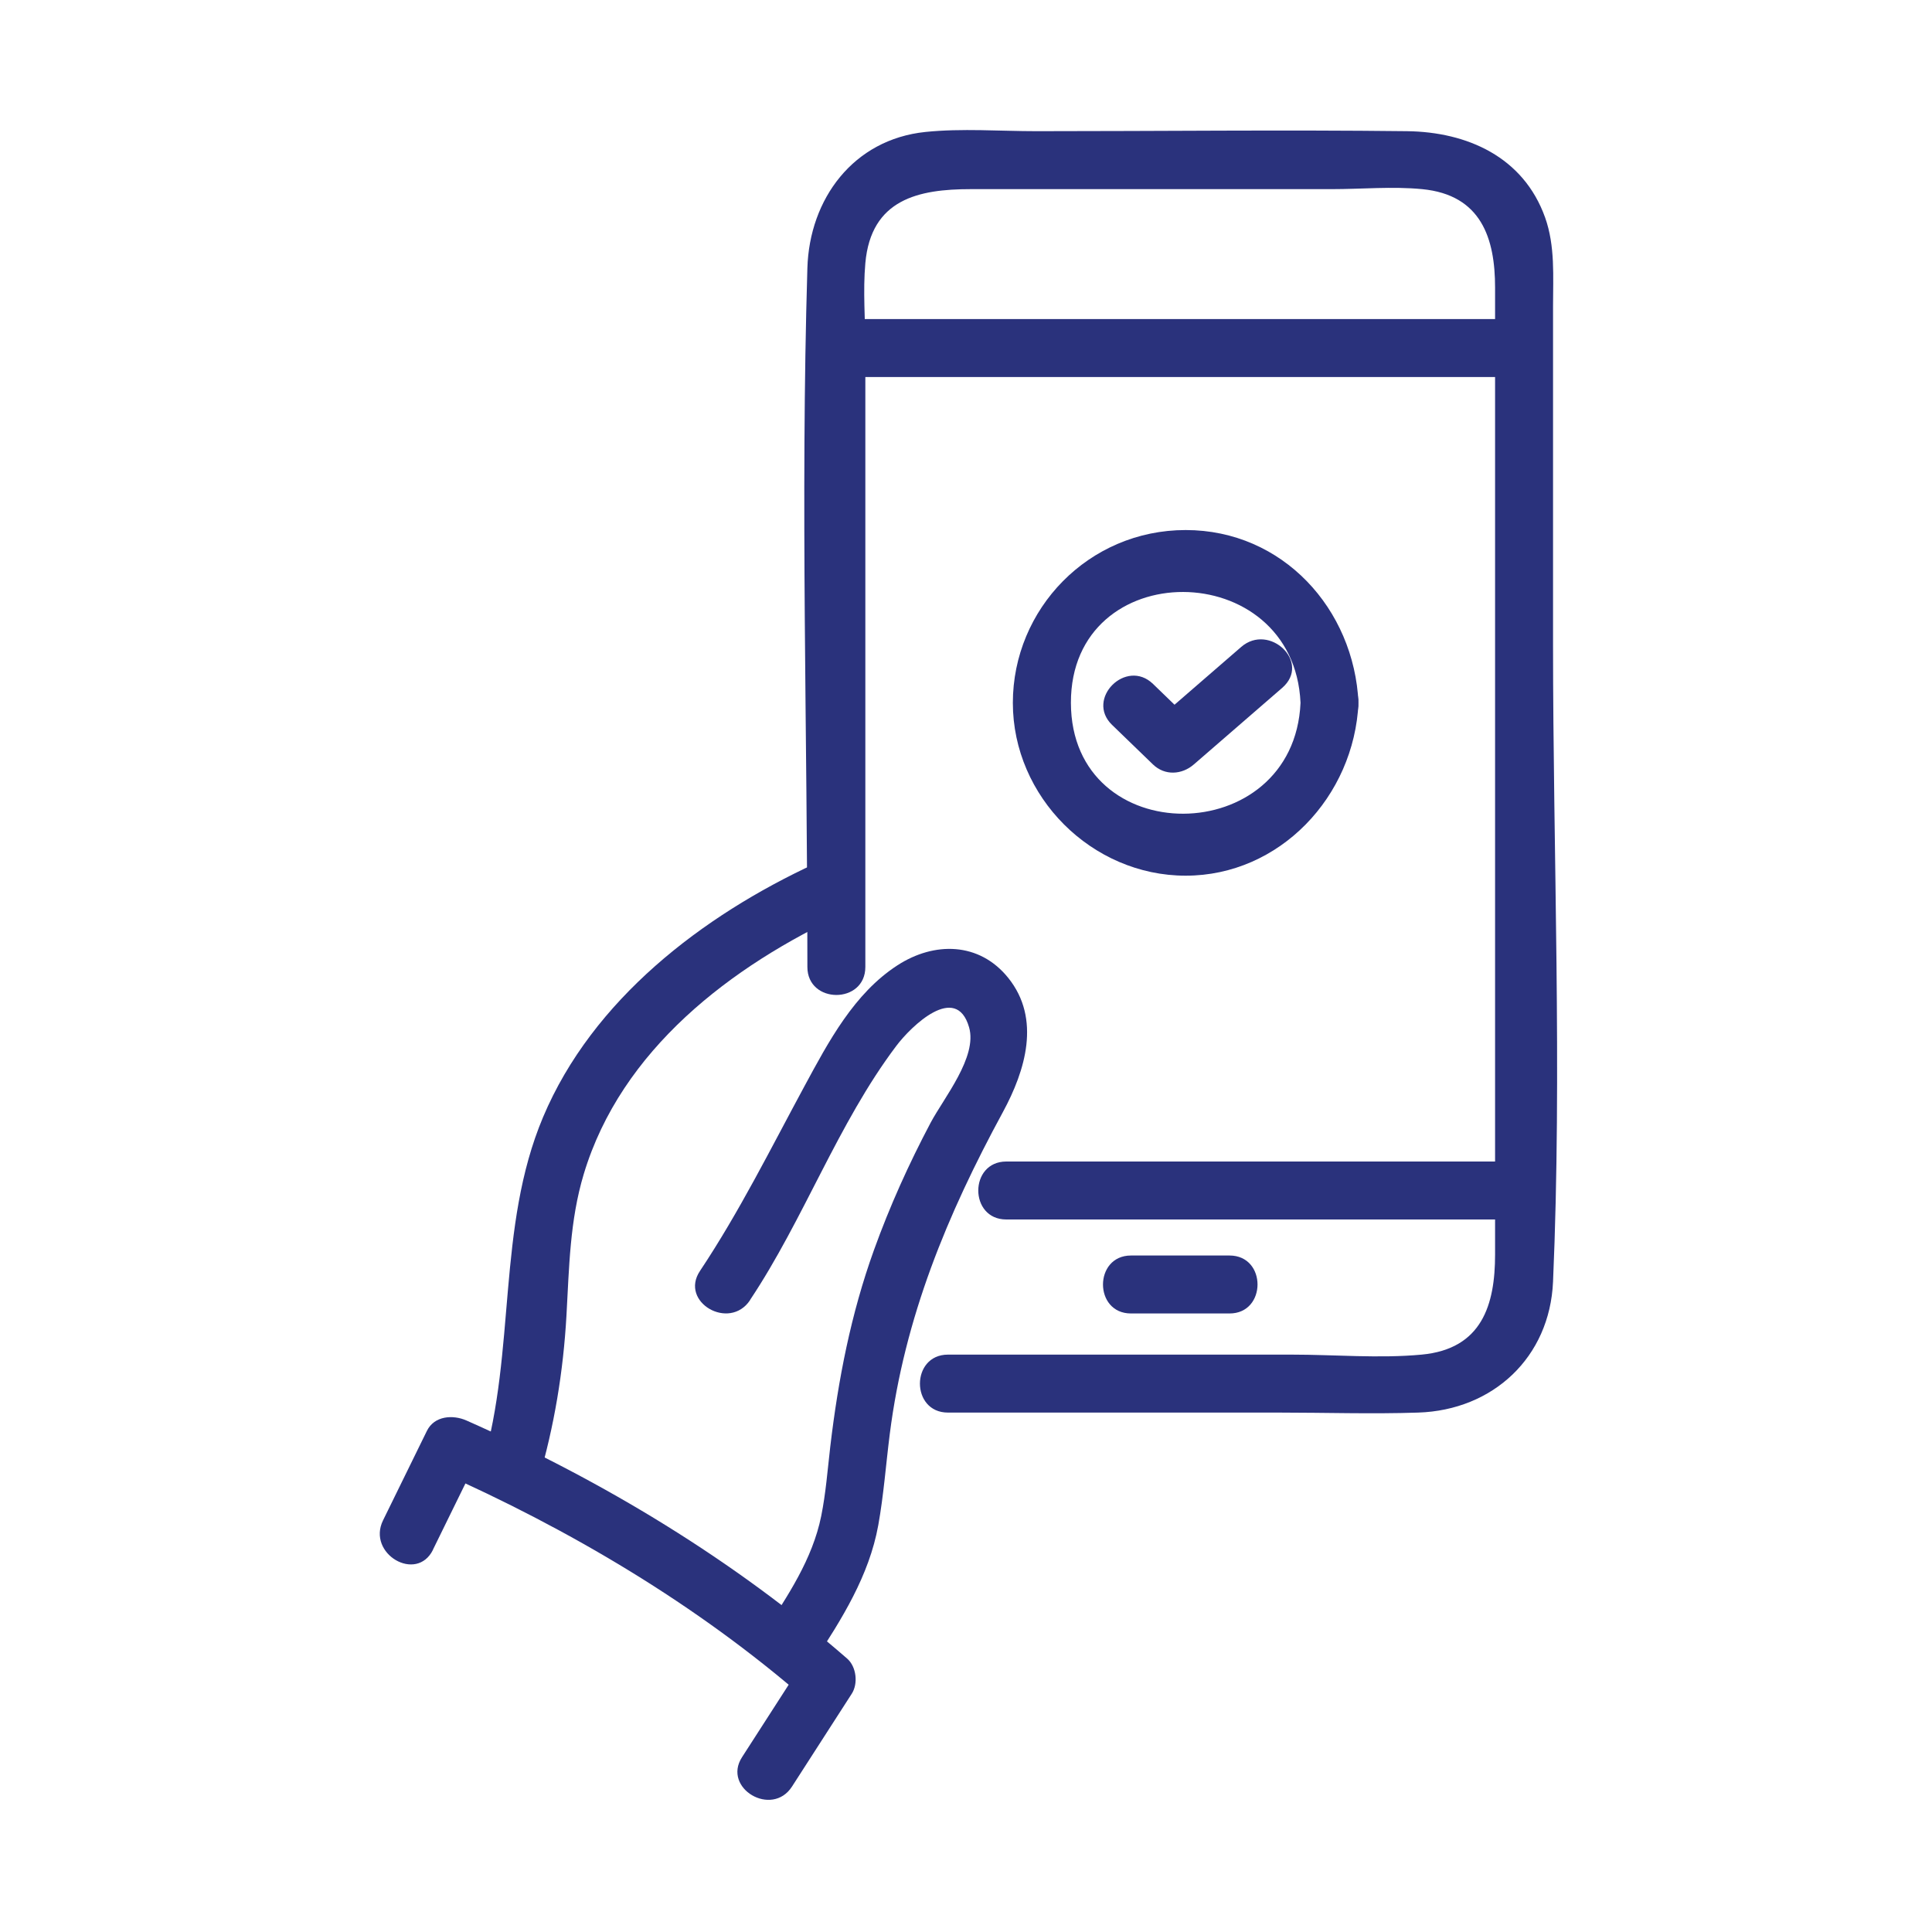
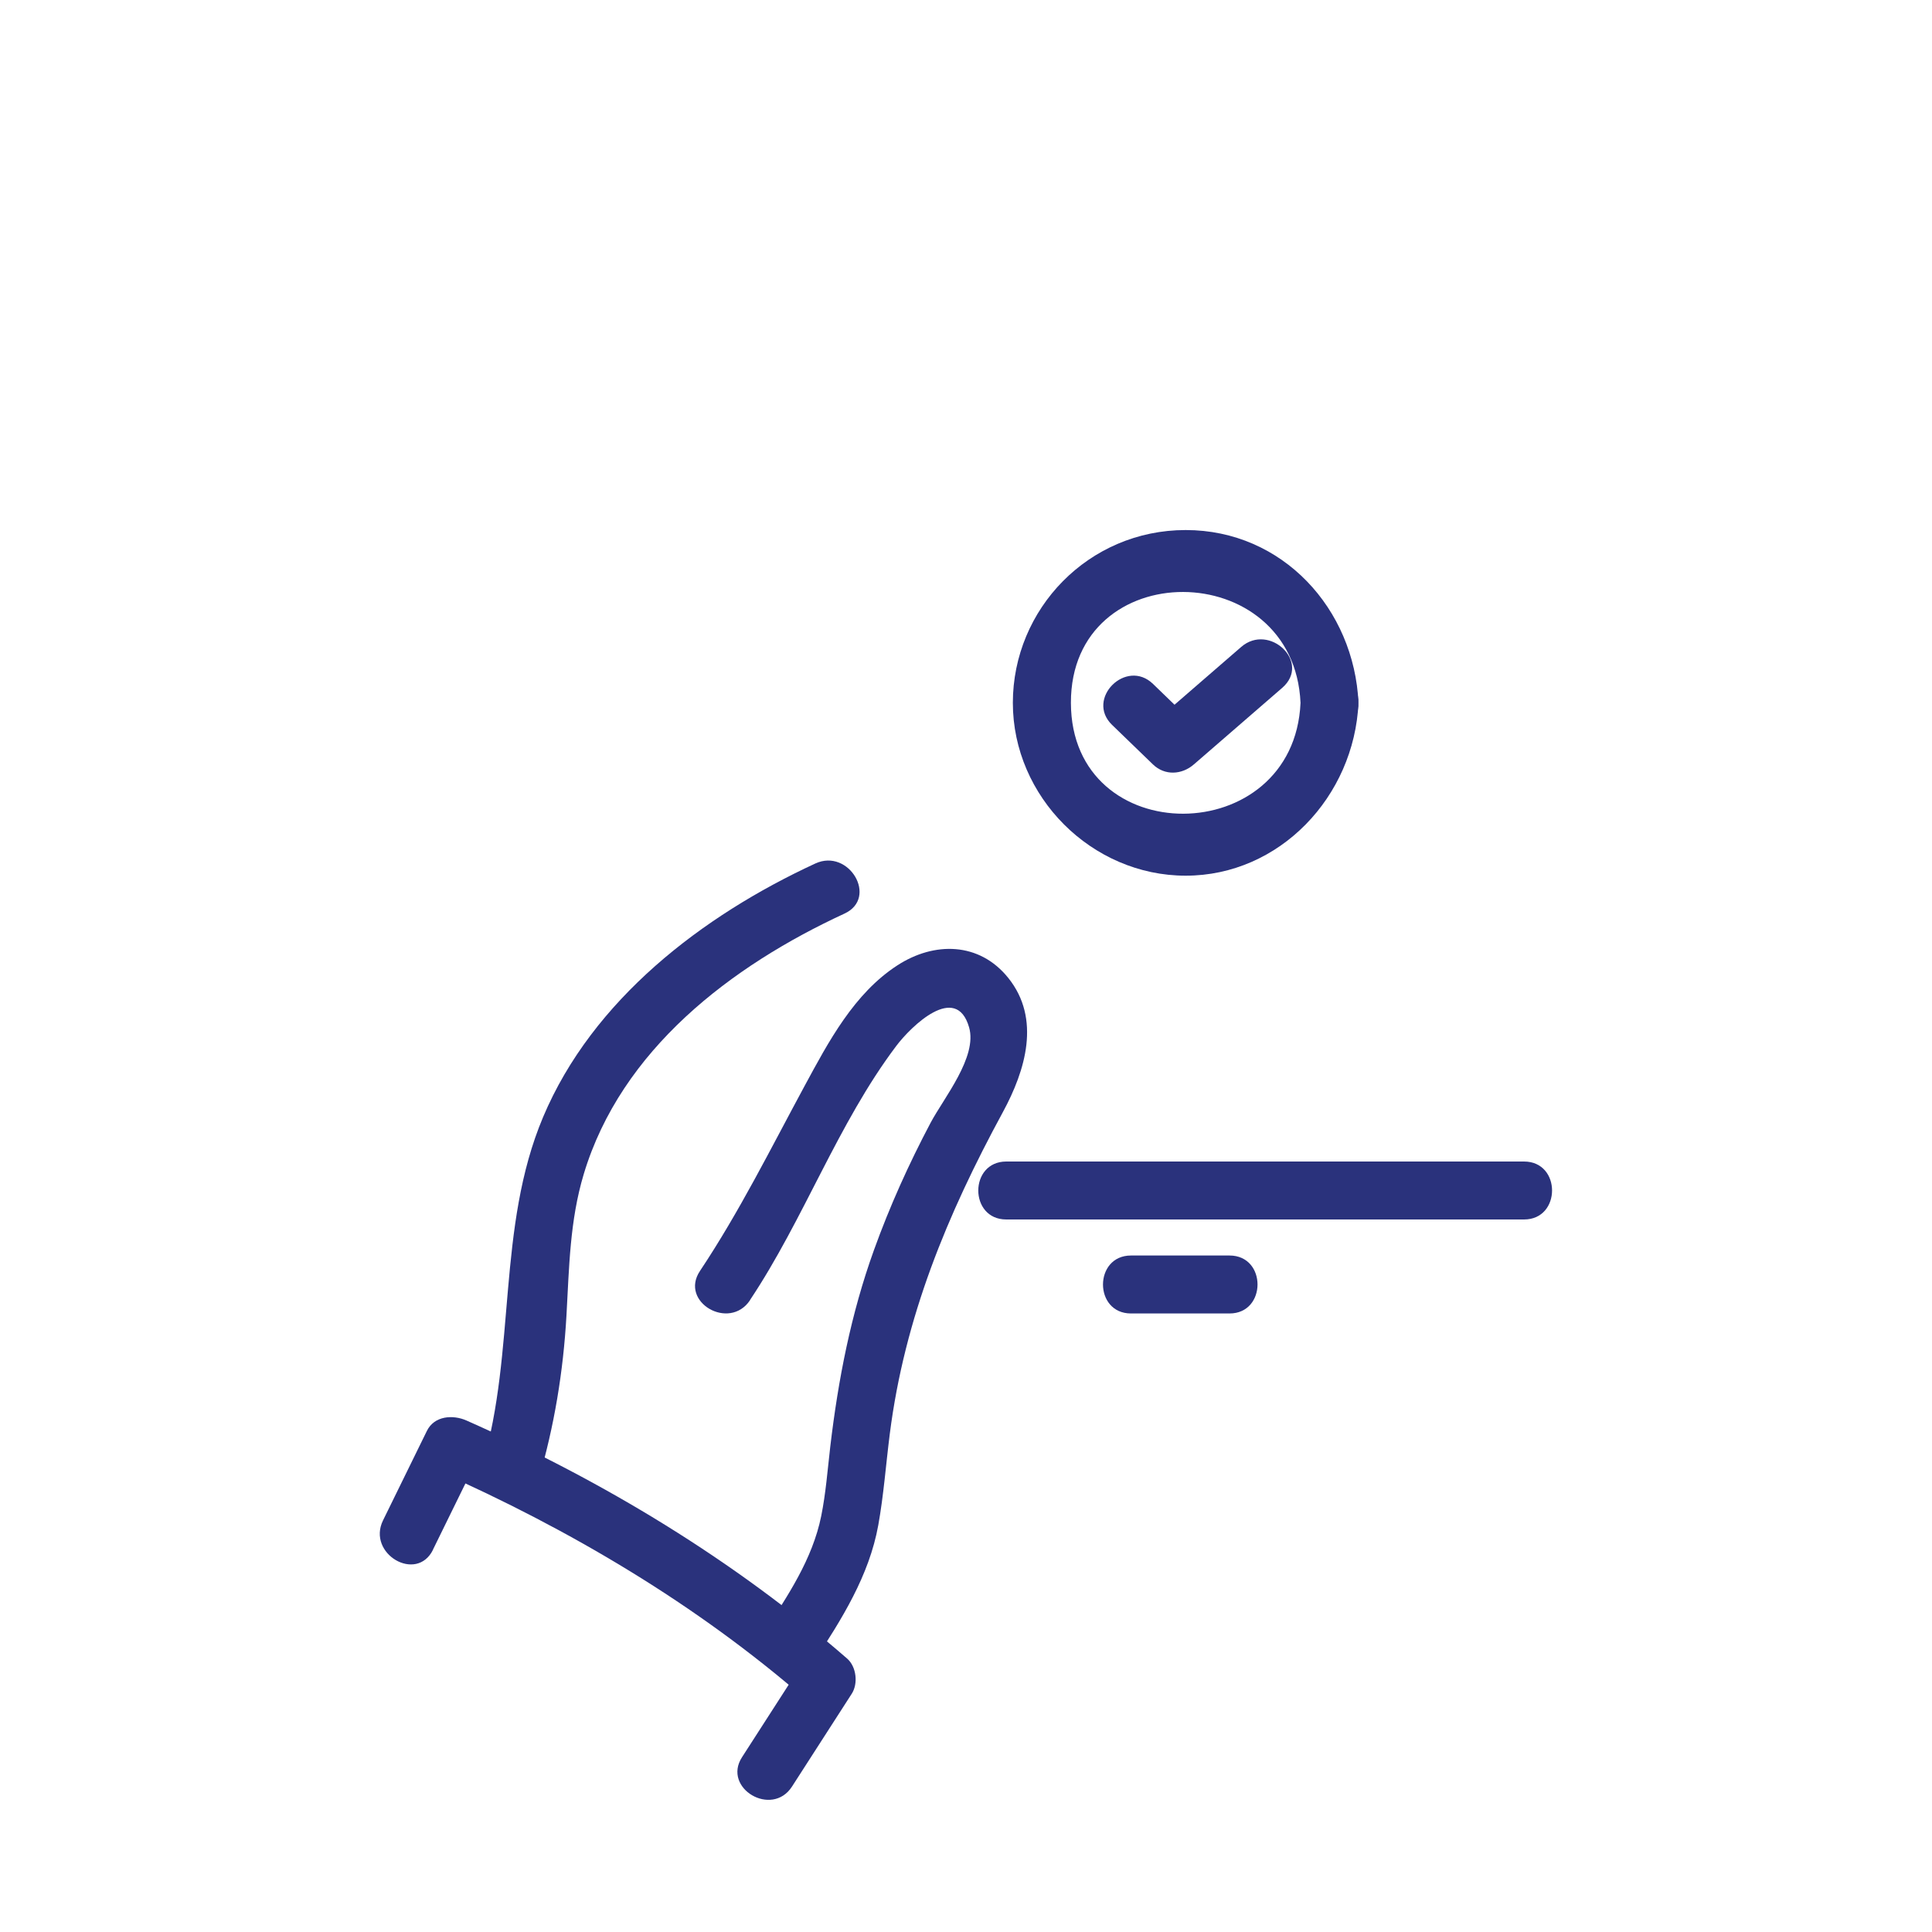
<svg xmlns="http://www.w3.org/2000/svg" id="Calque_1" data-name="Calque 1" viewBox="0 0 200 200">
  <defs>
    <style>
      .cls-1 {
        fill: #2a327c;
      }
    </style>
  </defs>
  <path class="cls-1" d="M77.64,134.58c5.59-8.38,9.08-18.26,15.13-26.29,1.53-2.04,6.21-6.61,7.55-1.94.88,3.06-2.6,7.28-3.98,9.87-2.25,4.25-4.24,8.66-5.87,13.19-2.38,6.6-3.7,13.39-4.52,20.34-.28,2.4-.46,4.83-.94,7.2-.91,4.47-3.47,8.27-5.94,12.04-2.12,3.24,3.07,6.25,5.18,3.03,2.89-4.41,5.72-8.89,6.67-14.14.56-3.12.79-6.3,1.19-9.44,1.53-12.05,5.94-22.7,11.71-33.32,2.33-4.3,3.96-9.64.56-13.88-3-3.74-7.67-3.78-11.48-1.31-4.48,2.9-7.13,7.9-9.6,12.47-3.5,6.47-6.75,13.03-10.84,19.17-2.15,3.22,3.04,6.23,5.18,3.03h0Z" />
  <path class="cls-1" d="M55.73,153.24c1.65-5.59,2.58-11.25,2.91-17.06.28-4.97.34-9.82,1.79-14.64,3.87-12.87,15.24-21.54,27-26.97,3.5-1.62.46-6.79-3.03-5.18-11.71,5.41-23.06,14.1-28.18,26.25-4.81,11.41-2.79,24.2-6.28,36-1.1,3.71,4.69,5.3,5.79,1.6h0Z" />
  <path class="cls-1" d="M44.82,160.42c1.51-3.09,3.03-6.18,4.54-9.26l-4.1,1.08c13.73,6.08,26.85,13.84,38.2,23.71l-.47-3.64c-2.06,3.2-4.12,6.4-6.18,9.6s3.1,6.27,5.18,3.03,4.12-6.4,6.18-9.6c.68-1.05.49-2.8-.47-3.64-11.74-10.22-25.19-18.35-39.41-24.65-1.4-.62-3.33-.5-4.1,1.08-1.51,3.09-3.03,6.18-4.54,9.26-1.69,3.45,3.48,6.5,5.18,3.03h0Z" />
  <path class="cls-1" d="M104.17,126.24h53.6c3.86,0,3.87-6,0-6h-53.6c-3.86,0-3.87,6,0,6h0Z" />
-   <path class="cls-1" d="M86.58,39.03h71.19c3.86,0,3.87-6,0-6h-71.19c-3.86,0-3.87,6,0,6h0Z" />
  <path class="cls-1" d="M117.08,135.97h10.2c3.86,0,3.87-6,0-6h-10.2c-3.86,0-3.87,6,0,6h0Z" />
-   <path class="cls-1" d="M89.58,100.1V36.03c0-2.89-.26-5.91,0-8.79.59-6.63,5.52-7.66,10.9-7.66h37.38c3.07,0,6.3-.3,9.36,0,6.13.59,7.55,5.11,7.55,10.19v100.1c0,5.17-1.34,9.78-7.61,10.36-4.38.41-9.01,0-13.41,0h-35.62c-3.86,0-3.87,6,0,6h34.26c4.8,0,9.63.16,14.42,0,7.74-.25,13.62-5.71,13.96-13.55.95-21.94,0-44.13,0-66.09V31.72c0-3.08.23-6.25-.82-9.2-2.24-6.28-8.07-8.86-14.28-8.94-12.79-.15-25.59,0-38.38,0-3.78,0-7.71-.31-11.49.08-7.47.77-12.01,6.94-12.22,14.09-.72,24.07,0,48.26,0,72.35,0,3.86,6,3.87,6,0h0Z" />
  <path class="cls-1" d="M115.12,75.04c1.41,1.36,2.82,2.73,4.23,4.09,1.23,1.19,3,1.08,4.24,0,3.05-2.64,6.1-5.28,9.14-7.92s-1.33-6.76-4.24-4.24-6.1,5.28-9.14,7.92h4.24c-1.41-1.36-2.82-2.73-4.23-4.09-2.78-2.69-7.02,1.55-4.24,4.24h0Z" />
  <path class="cls-1" d="M134.63,72.76c-.68,15.22-23.74,15.38-23.77,0-.03-15.37,23.09-15.24,23.77,0,.17,3.85,6.17,3.87,6,0-.44-9.71-7.84-17.89-17.89-17.89s-17.89,8.17-17.89,17.89,8.17,17.89,17.89,17.89,17.45-8.18,17.89-17.89c.17-3.86-5.83-3.85-6,0Z" />
</svg>